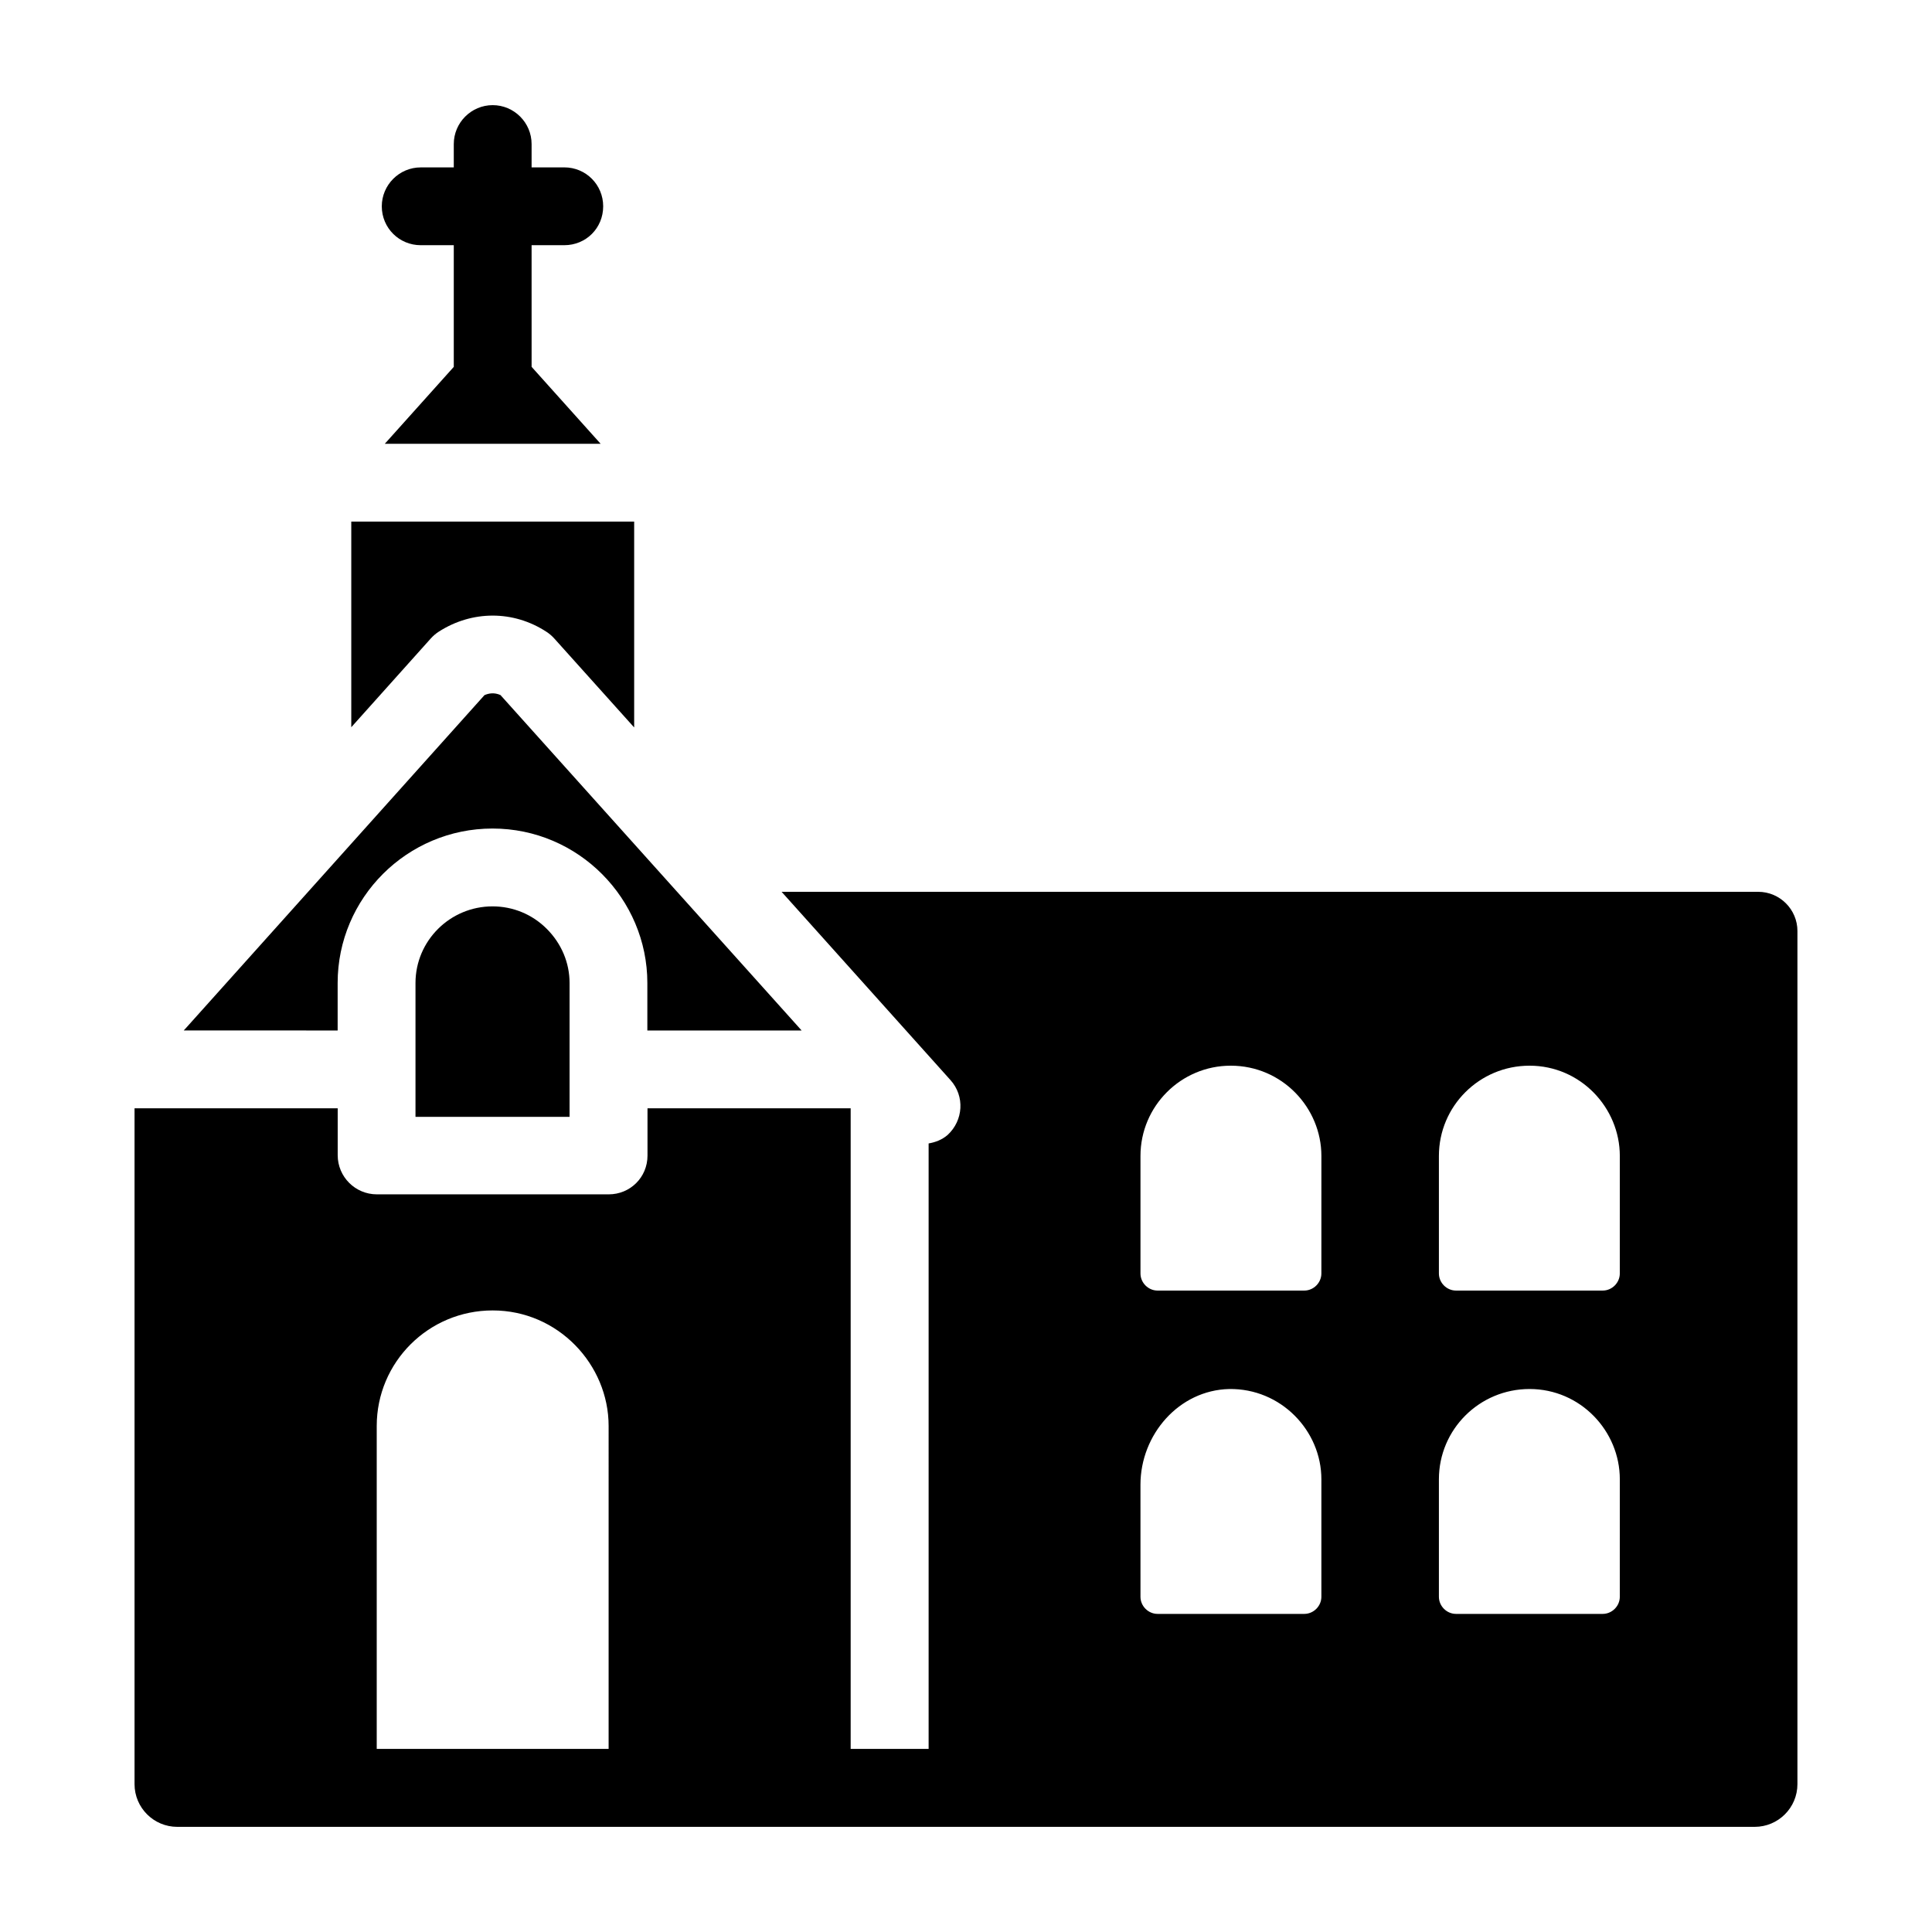
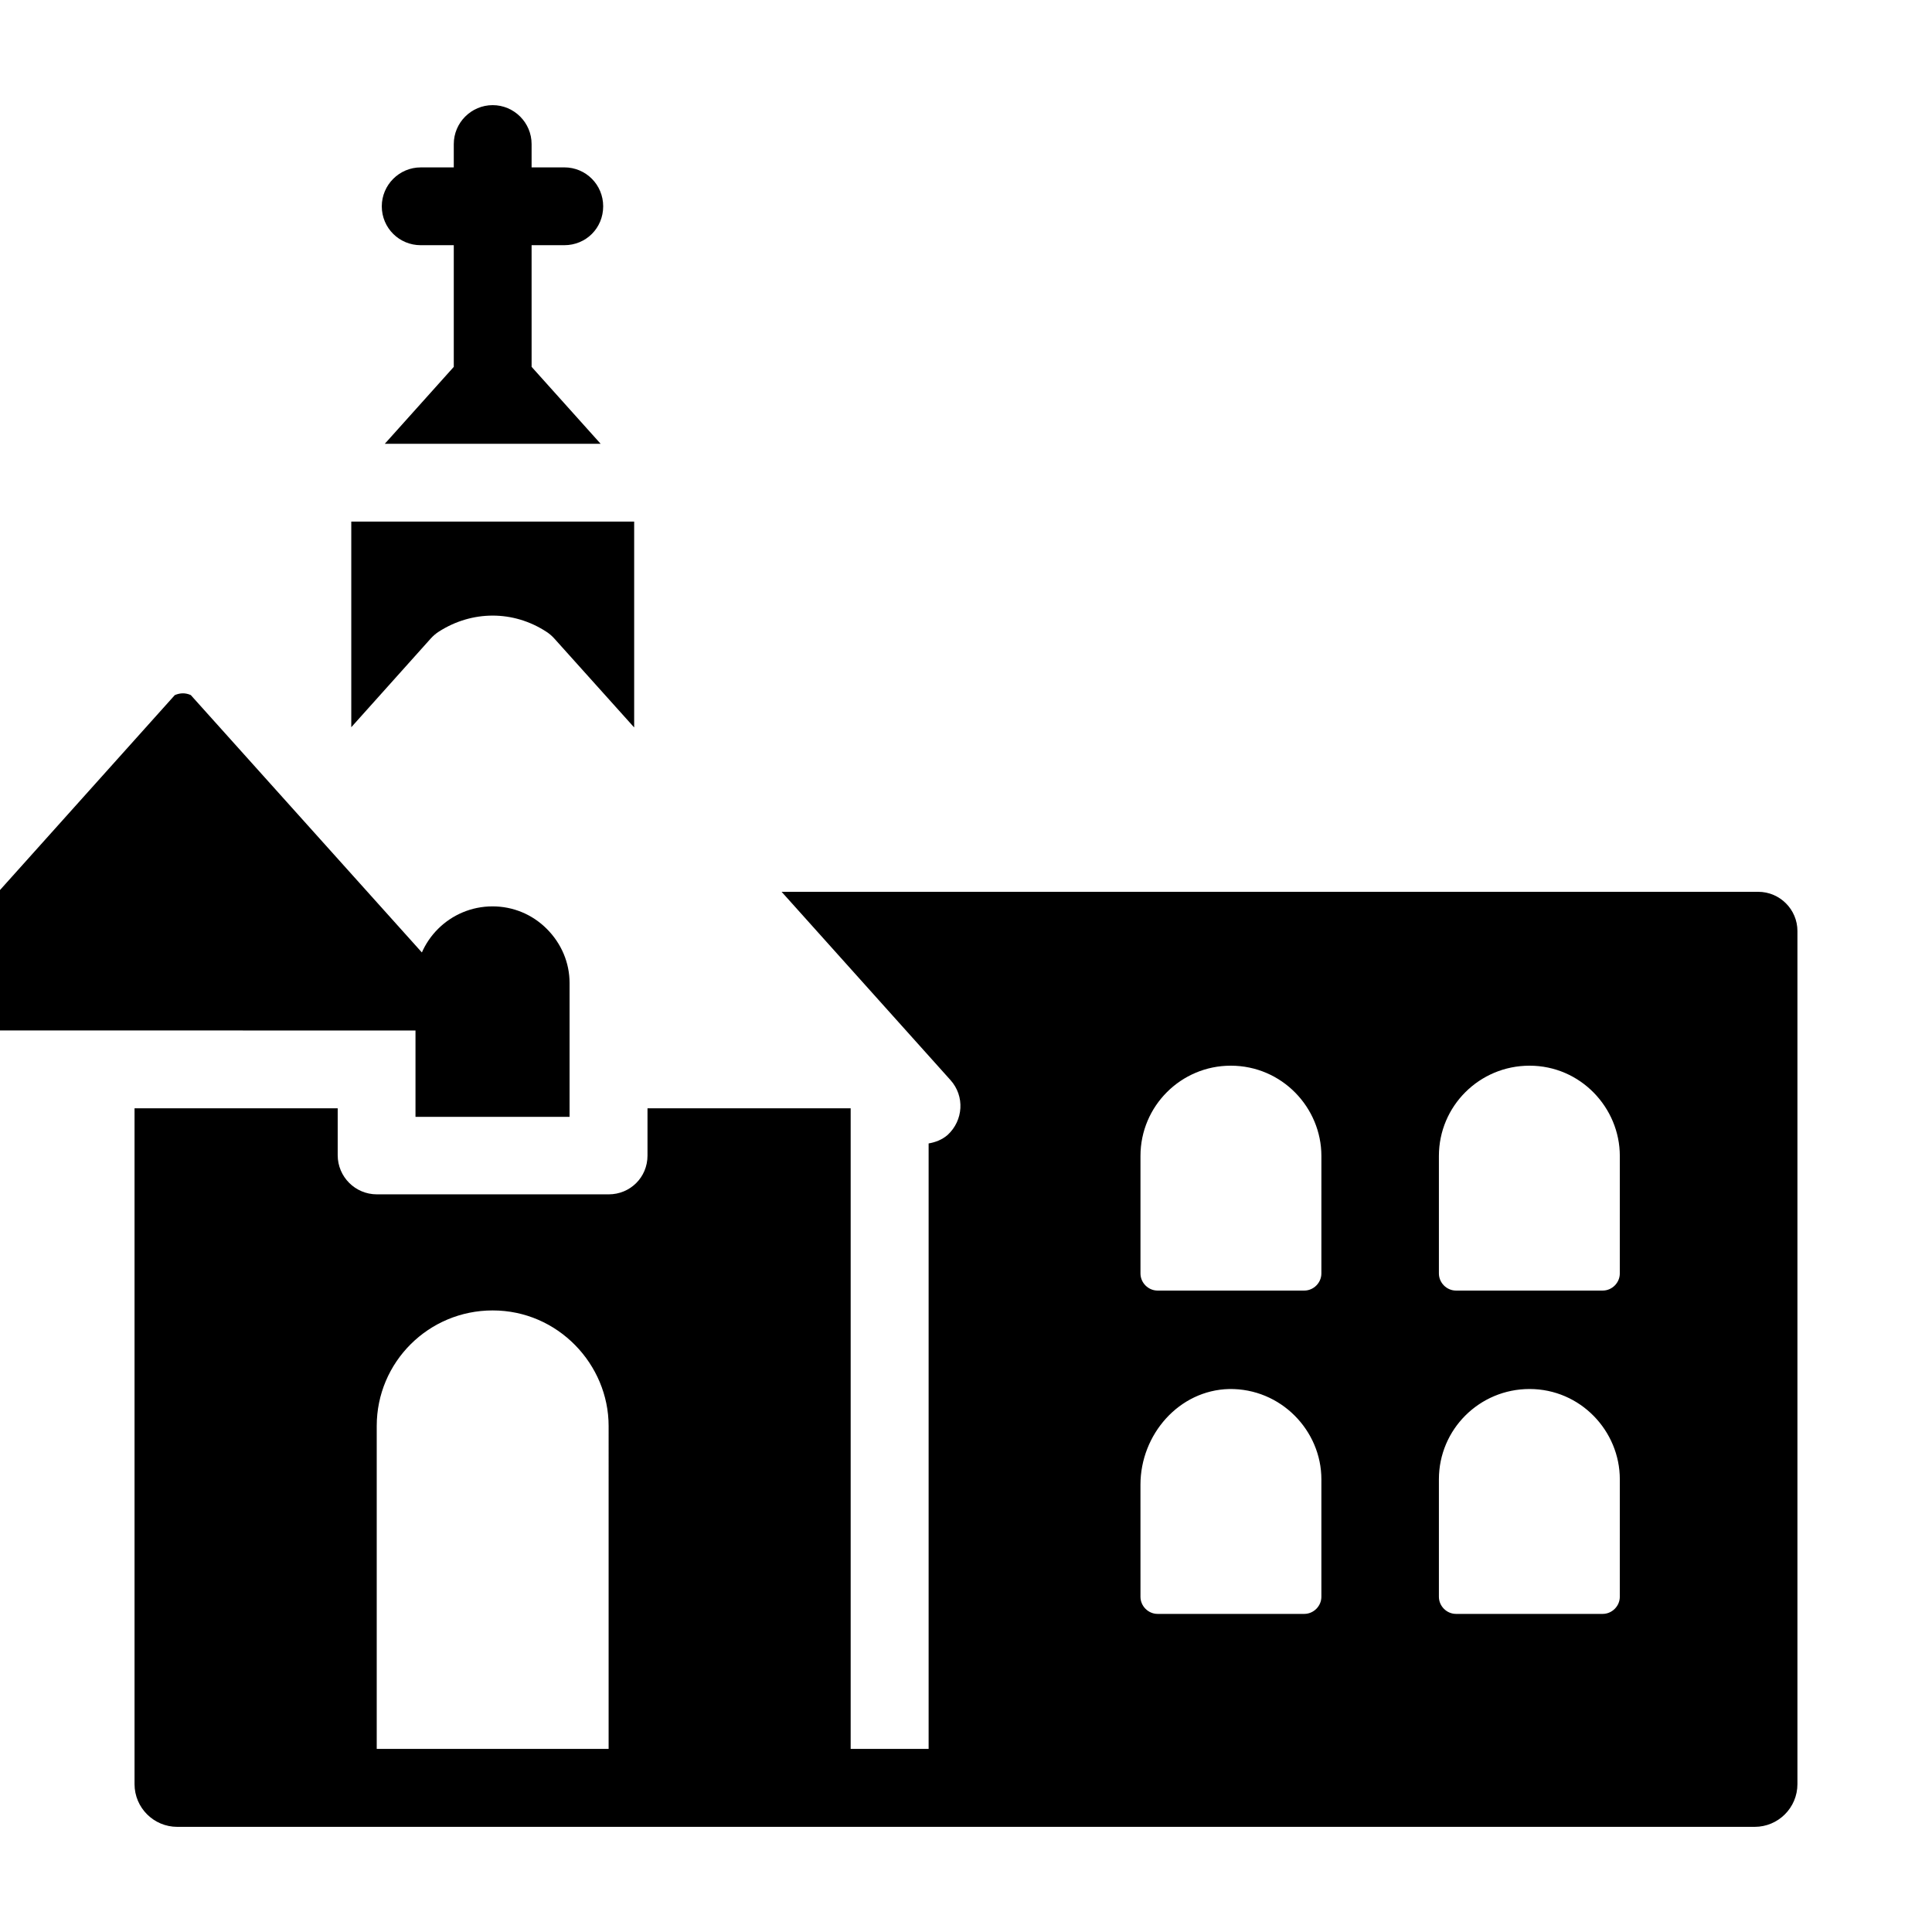
<svg xmlns="http://www.w3.org/2000/svg" fill="#000000" width="800px" height="800px" version="1.1" viewBox="144 144 512 512">
  <g>
    <path d="m255.49 208.98h8.766v32.246l-18.281 20.383h57.199l-18.293-20.391-0.004-32.238h8.66c5.773 0 10.312-4.535 10.312-10.312 0-5.672-4.535-10.312-10.312-10.312h-8.66v-6.184c0-5.668-4.641-10.309-10.309-10.309-5.672 0-10.312 4.641-10.312 10.312v6.188h-8.766c-5.672 0-10.312 4.641-10.312 10.312 0.004 5.769 4.644 10.305 10.312 10.305z" />
    <path d="m260.29 311.39c4.422-2.836 9.355-4.25 14.27-4.25 4.953 0 9.887 1.43 14.27 4.301 0.754 0.488 1.43 1.074 2.035 1.738l21.195 23.602v-54.551h-74.969v54.492l21.086-23.535c0.621-0.688 1.328-1.293 2.113-1.797z" />
    <path d="m254.11 404.51v35.469h40.832v-35.469c0-5.356-2.144-10.461-6.051-14.363-3.836-3.836-8.941-5.949-14.359-5.949-11.258-0.004-20.422 9.109-20.422 20.312z" />
-     <path d="m193.91 415.75c-0.074 0.082-0.199 0.219-0.336 0.375 0.012-0.012 0.02-0.023 0.031-0.035 0.141-0.16 0.246-0.277 0.305-0.34z" />
-     <path d="m233.48 417.09v-12.582c0-22.57 18.406-40.938 41.043-40.938 22.797 0 41.031 18.641 41.031 40.938v12.582h40.887c-79.754-88.859-40.609-45.23-79.812-88.895-1.641-0.727-3.082-0.477-4.238 0.023-59.211 66.027-75.219 83.883-78.789 87.863-0.094 0.105-0.199 0.219-0.336 0.375 0.105-0.117 0.207-0.23 0.305-0.34-0.227 0.25-0.402 0.449-0.535 0.594 0.027-0.027 0.055-0.059 0.078-0.09-0.027 0.031-0.062 0.07-0.094 0.102-0.039 0.043-0.09 0.102-0.121 0.133 0.027-0.027 0.047-0.055 0.074-0.086-0.094 0.105-0.168 0.188-0.277 0.309-0.031 0.035-0.023 0.027 0 0z" />
+     <path d="m233.48 417.09v-12.582v12.582h40.887c-79.754-88.859-40.609-45.23-79.812-88.895-1.641-0.727-3.082-0.477-4.238 0.023-59.211 66.027-75.219 83.883-78.789 87.863-0.094 0.105-0.199 0.219-0.336 0.375 0.105-0.117 0.207-0.23 0.305-0.34-0.227 0.25-0.402 0.449-0.535 0.594 0.027-0.027 0.055-0.059 0.078-0.09-0.027 0.031-0.062 0.07-0.094 0.102-0.039 0.043-0.09 0.102-0.121 0.133 0.027-0.027 0.047-0.055 0.074-0.086-0.094 0.105-0.168 0.188-0.277 0.309-0.031 0.035-0.023 0.027 0 0z" />
    <path d="m193.04 416.72-0.059 0.062 0.047-0.047z" />
    <path d="m193.91 415.75c0.09-0.102 0.102-0.117 0 0z" />
    <path d="m305.29 607.48h-61.453v-85.578c0-16.91 13.715-30.625 30.727-30.625 17.324 0 30.727 14.332 30.727 30.625zm188.89-40.316c0 2.473-2.062 4.535-4.535 4.535h-38.871c-2.473 0-4.535-2.062-4.535-4.535l-0.004-29.695c0-13.301 10.207-25.055 23.508-25.363 13.711-0.207 24.438 11.031 24.438 23.922zm0-85.684c0 2.473-2.062 4.535-4.535 4.535h-38.871c-2.473 0-4.535-2.062-4.535-4.535v-31.141c0-13.199 10.723-23.922 23.922-23.922 13.609 0 24.023 11.137 24.023 23.922zm79.086 85.684c0 2.473-2.062 4.535-4.535 4.535h-38.871c-2.473 0-4.535-2.062-4.535-4.535v-31.141c0-13.199 10.723-23.922 24.023-23.922 13.508 0 23.922 11.137 23.922 23.922zm0-85.684c0 2.473-2.062 4.535-4.535 4.535h-38.871c-2.473 0-4.535-2.062-4.535-4.535v-31.141c0-13.199 10.723-23.922 24.023-23.922 13.508 0 23.922 11.137 23.922 23.922zm36.688-101.14h-258.82c0.965 1.07 44.742 49.879 44.742 49.879 3.852 4.281 3.426 10.703-0.75 14.559-1.5 1.285-3.211 1.926-5.031 2.246v160.45h-20.66v-169.76h-53.84v12.523c0 5.781-4.602 10.277-10.277 10.277h-61.441c-5.734 0-10.383-4.648-10.383-10.383v-12.418h-53.84v179.09c0 6.258 5.074 11.332 11.332 11.332h418.02c6.258 0 11.332-5.074 11.332-11.332v-226.08c0-5.711-4.672-10.383-10.379-10.383z" />
  </g>
</svg>